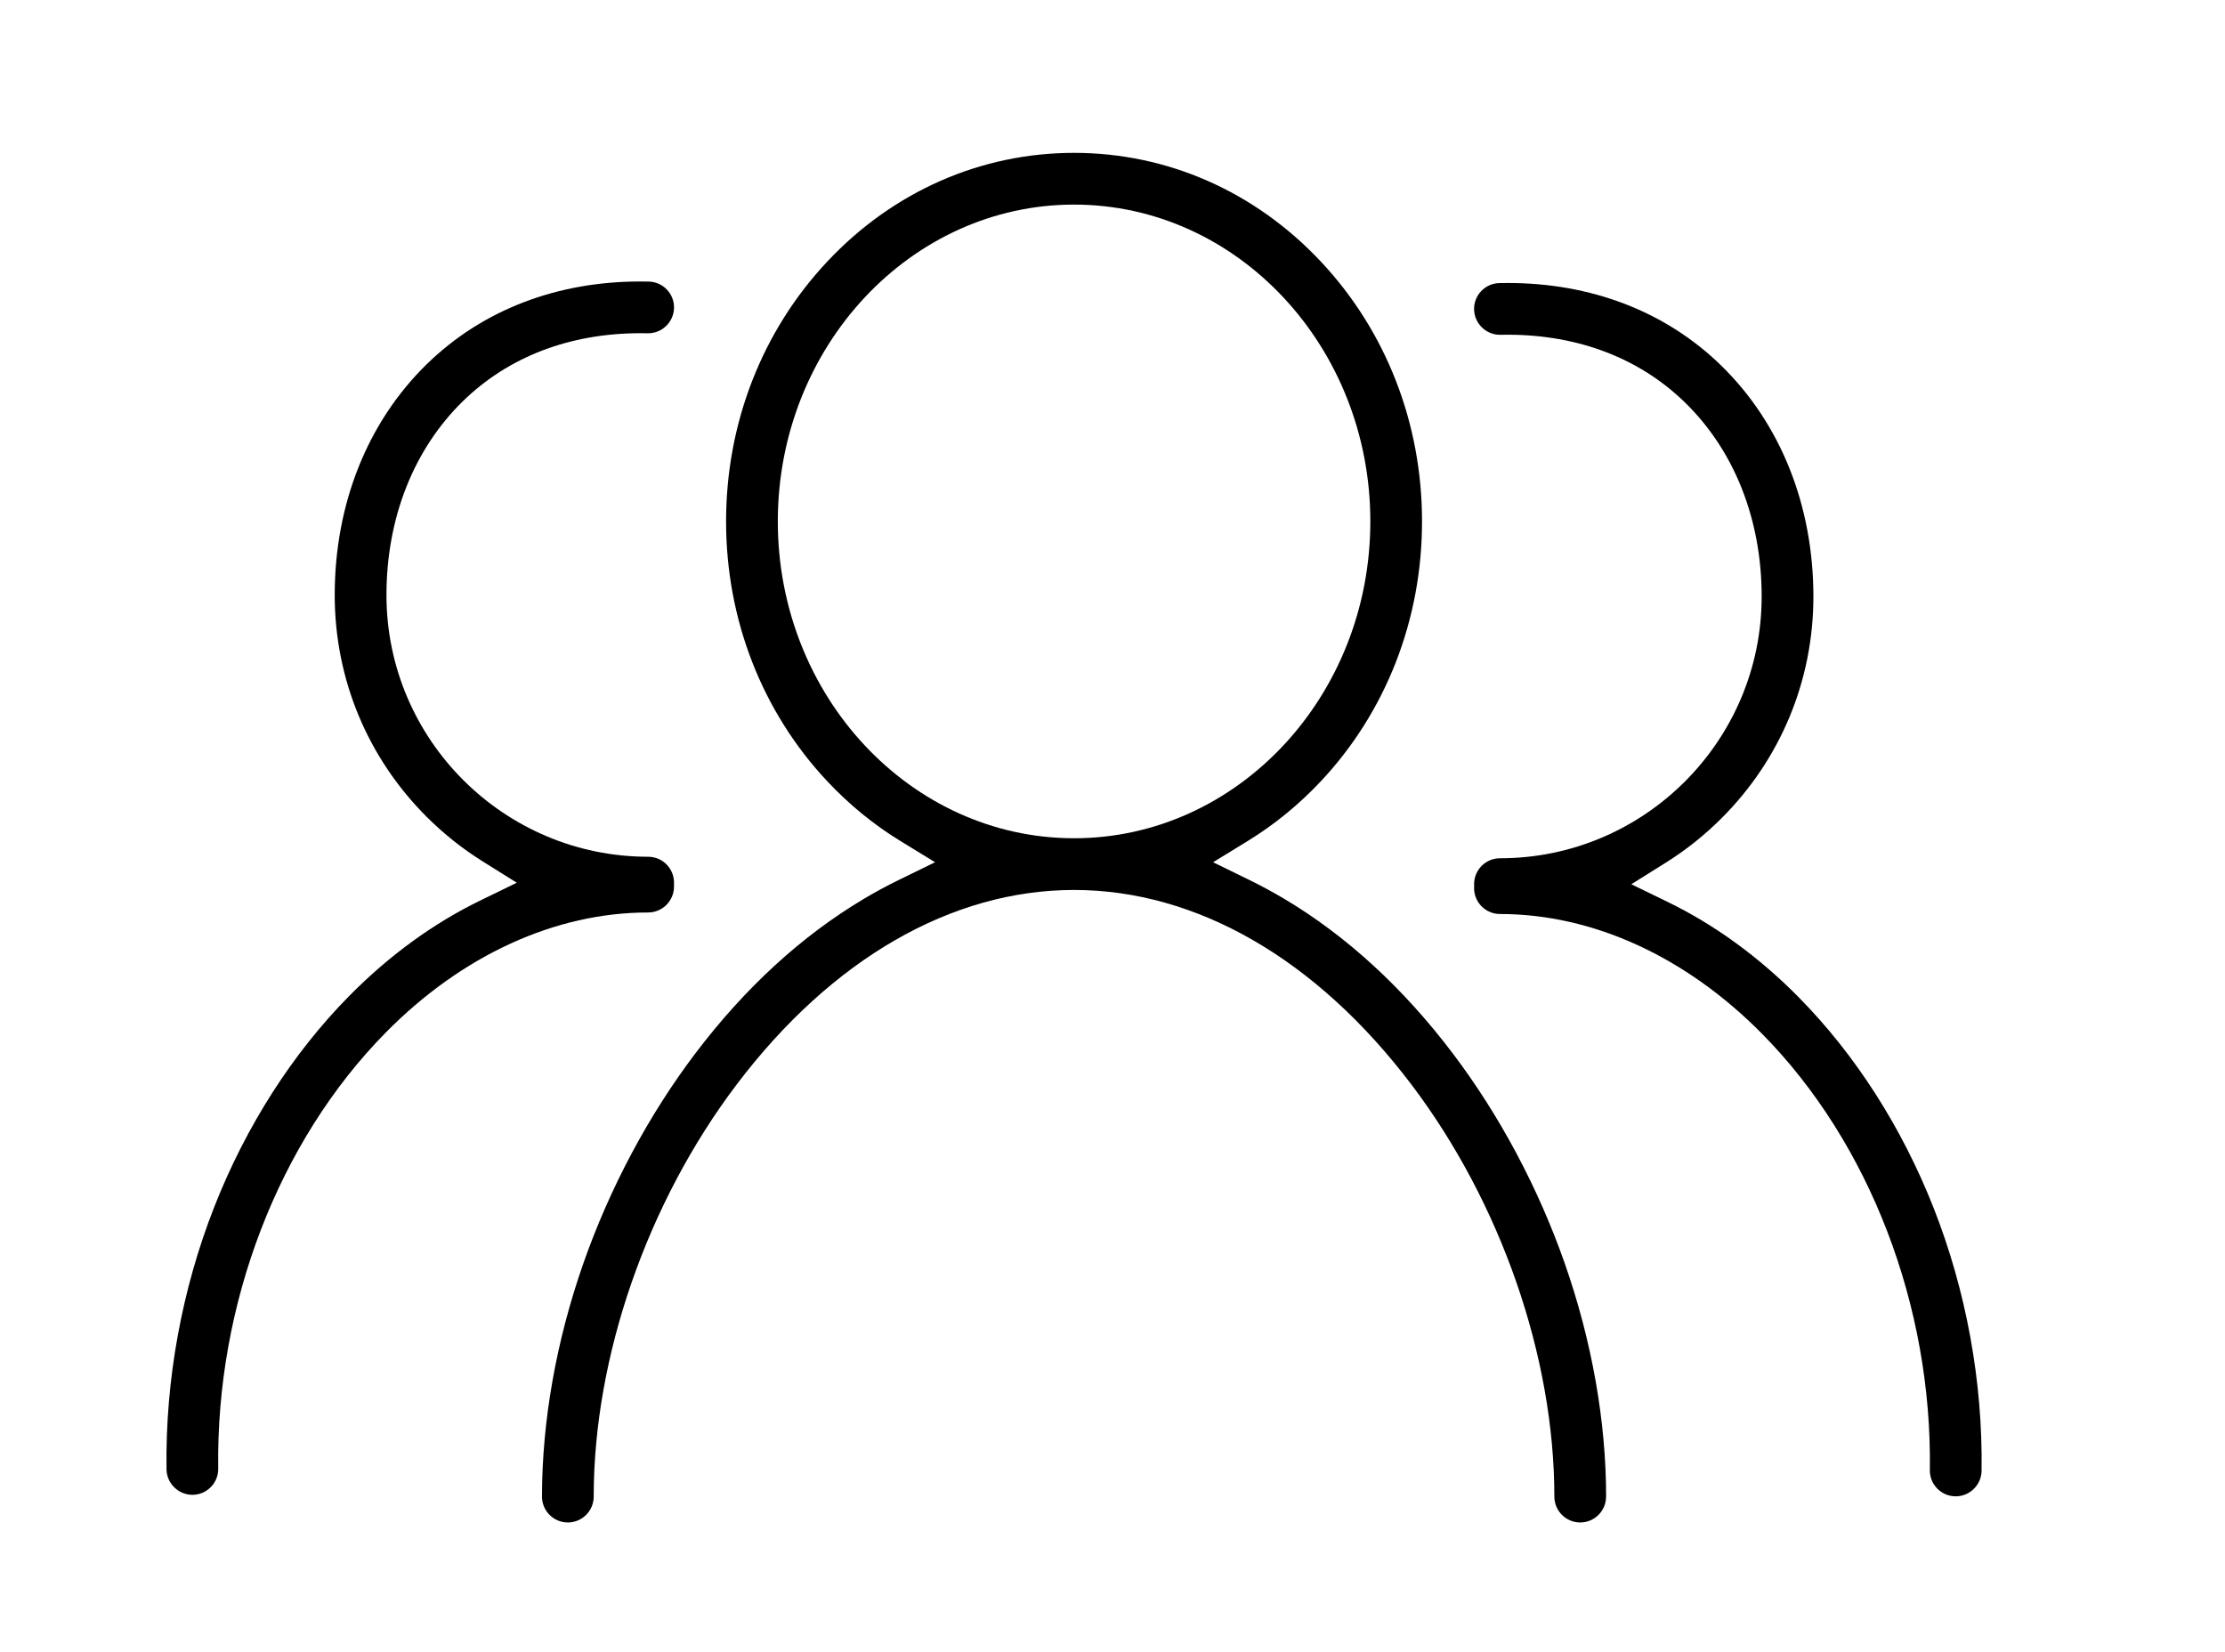
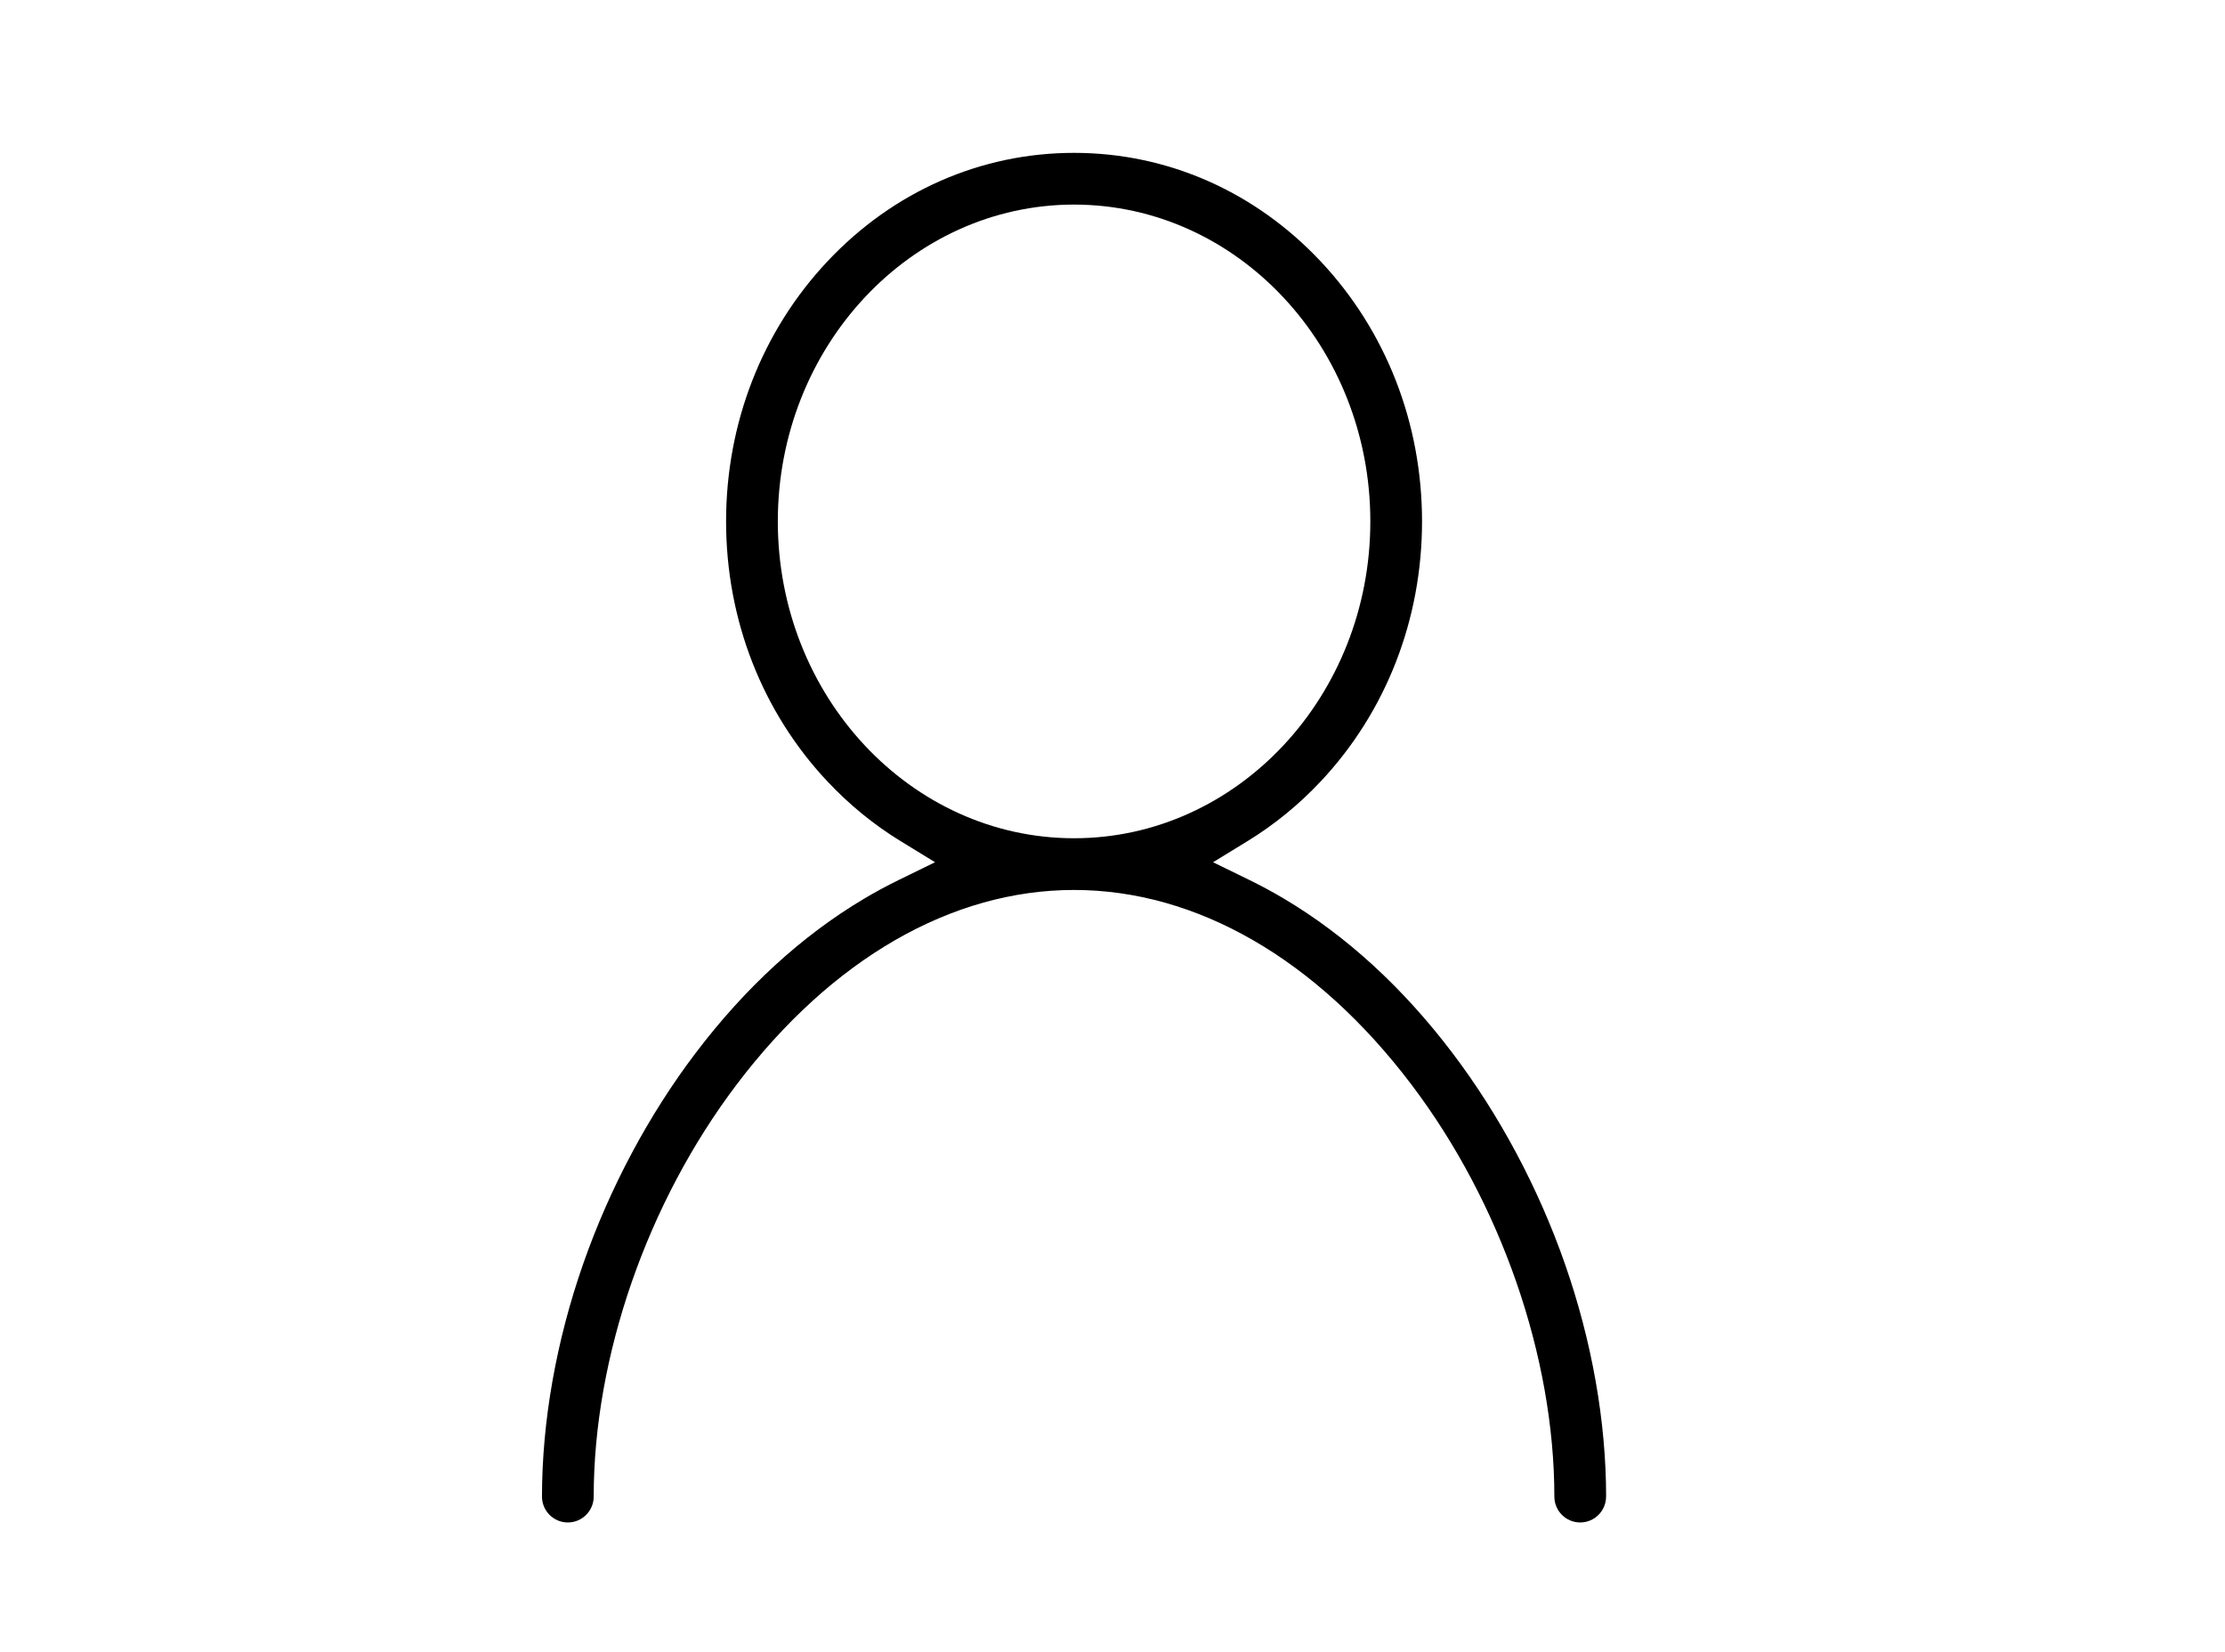
<svg xmlns="http://www.w3.org/2000/svg" id="Layer_1" viewBox="0 0 2190.69 1626.7">
  <defs>
    <style> .st0 { fill: none; } </style>
  </defs>
-   <path class="st0" d="M1331.2,513.33c0-162.06-122.78-293.91-273.69-293.91s-273.69,131.85-273.69,293.91,122.78,293.91,273.69,293.91,273.69-131.85,273.69-293.91Z" />
+   <path class="st0" d="M1331.2,513.33c0-162.06-122.78-293.91-273.69-293.91s-273.69,131.85-273.69,293.91,122.78,293.91,273.69,293.91,273.69-131.85,273.69-293.91" />
  <path d="M1581.35,1473.39c0-74.04-14.04-153.3-40.59-229.23-26.08-74.57-64.31-146.25-110.54-207.29-48.77-64.39-104.52-115.51-165.69-151.93-11.09-6.61-22.53-12.79-33.99-18.4l-36.17-17.68,34.32-21.04c26.03-15.95,50.13-35.64,71.62-58.5,64.36-68.46,99.8-159.38,99.8-256s-35.44-187.53-99.8-256c-64.77-68.89-151-106.83-242.81-106.83s-178.05,37.94-242.81,106.83c-64.36,68.46-99.8,159.38-99.8,256s35.44,187.53,99.8,256c21.5,22.87,45.59,42.55,71.62,58.5l34.32,21.04-36.17,17.68c-11.46,5.6-22.9,11.79-33.99,18.4-61.17,36.42-116.92,87.54-165.69,151.93-46.24,61.04-84.46,132.72-110.55,207.29-26.56,75.93-40.59,155.19-40.59,229.22,0,14.04,11.42,25.46,25.46,25.46s25.46-11.42,25.46-25.46c0-137.67,52.64-289.36,140.81-405.77,93.52-123.46,211.46-191.46,332.11-191.46s238.6,67.99,332.11,191.46c88.17,116.41,140.81,268.1,140.81,405.77,0,14.04,11.42,25.46,25.46,25.46s25.46-11.42,25.46-25.46ZM765.82,513.33c0-171.99,130.85-311.91,291.69-311.91s291.69,139.92,291.69,311.91-130.85,311.91-291.69,311.91-291.69-139.92-291.69-311.91Z" />
-   <path d="M1771.51,982.33c-39.46-40.02-83.01-71.77-129.45-94.35l-35.91-17.46,33.85-21.17c19.82-12.39,38.34-27.15,55.05-43.86,58.28-58.29,90.38-135.78,90.38-218.21,0-89.39-32.13-170.05-90.47-227.11-27.34-26.74-59.52-47.31-95.67-61.16-35.34-13.54-73.96-20.41-114.78-20.41-2.72,0-5.5.03-8.26.09-6.8.15-13.13,2.94-17.83,7.85-4.7,4.91-7.21,11.37-7.06,18.17.3,13.73,11.71,24.9,25.42,24.9.2,0,.39,0,.59,0,2.34-.05,4.69-.08,7-.08,69.63,0,130.13,23.19,174.98,67.05,48.46,47.4,75.15,115.13,75.15,190.71,0,142.08-115.59,257.67-257.67,257.67-14.04,0-25.46,11.42-25.46,25.46,0,.13,0,.26.01.39l.05,1.37-.04.92c-.02.42-.03.84-.03,1.27,0,14.04,11.42,25.46,25.46,25.46,91.46,0,183.23,42,258.41,118.27,105.55,107.08,167.19,267.52,164.87,429.19-.1,6.8,2.46,13.23,7.2,18.11,4.74,4.87,11.11,7.61,17.94,7.71h.4c13.76,0,25.18-11.26,25.38-25.09,1.25-87.64-15.05-177.1-47.16-258.7-31.13-79.13-76.9-150.69-132.37-206.96Z" />
-   <path d="M663.64,872.87c0-.43-.01-.85-.03-1.27l-.04-.91.05-1.37c0-.13.01-.27.01-.4,0-14.04-11.42-25.46-25.46-25.46-142.08,0-257.67-115.59-257.67-257.67,0-75.58,26.69-143.31,75.15-190.71,44.85-43.86,105.36-67.05,175-67.05,2.29,0,4.64.03,6.98.08.22,0,.42,0,.63,0,13.69,0,25.07-11.17,25.37-24.9.15-6.8-2.35-13.25-7.06-18.16-4.7-4.91-11.04-7.7-17.84-7.85-2.78-.06-5.56-.09-8.28-.09-40.81,0-79.42,6.87-114.75,20.41-36.15,13.85-68.33,34.43-95.67,61.16-58.34,57.06-90.47,137.72-90.47,227.11,0,82.43,32.1,159.92,90.38,218.21,16.71,16.71,35.23,31.46,55.05,43.86l33.85,21.17-35.91,17.46c-46.44,22.58-89.99,54.33-129.45,94.35-55.46,56.26-101.24,127.83-132.37,206.96-32.11,81.61-48.41,171.06-47.16,258.71.2,13.83,11.6,25.08,25.42,25.1h.47c6.73-.1,13.09-2.84,17.83-7.72,4.74-4.88,7.3-11.31,7.2-18.11-2.31-161.67,59.32-322.11,164.87-429.19,75.18-76.26,166.95-118.27,258.41-118.27,14.04,0,25.46-11.42,25.46-25.46Z" />
</svg>